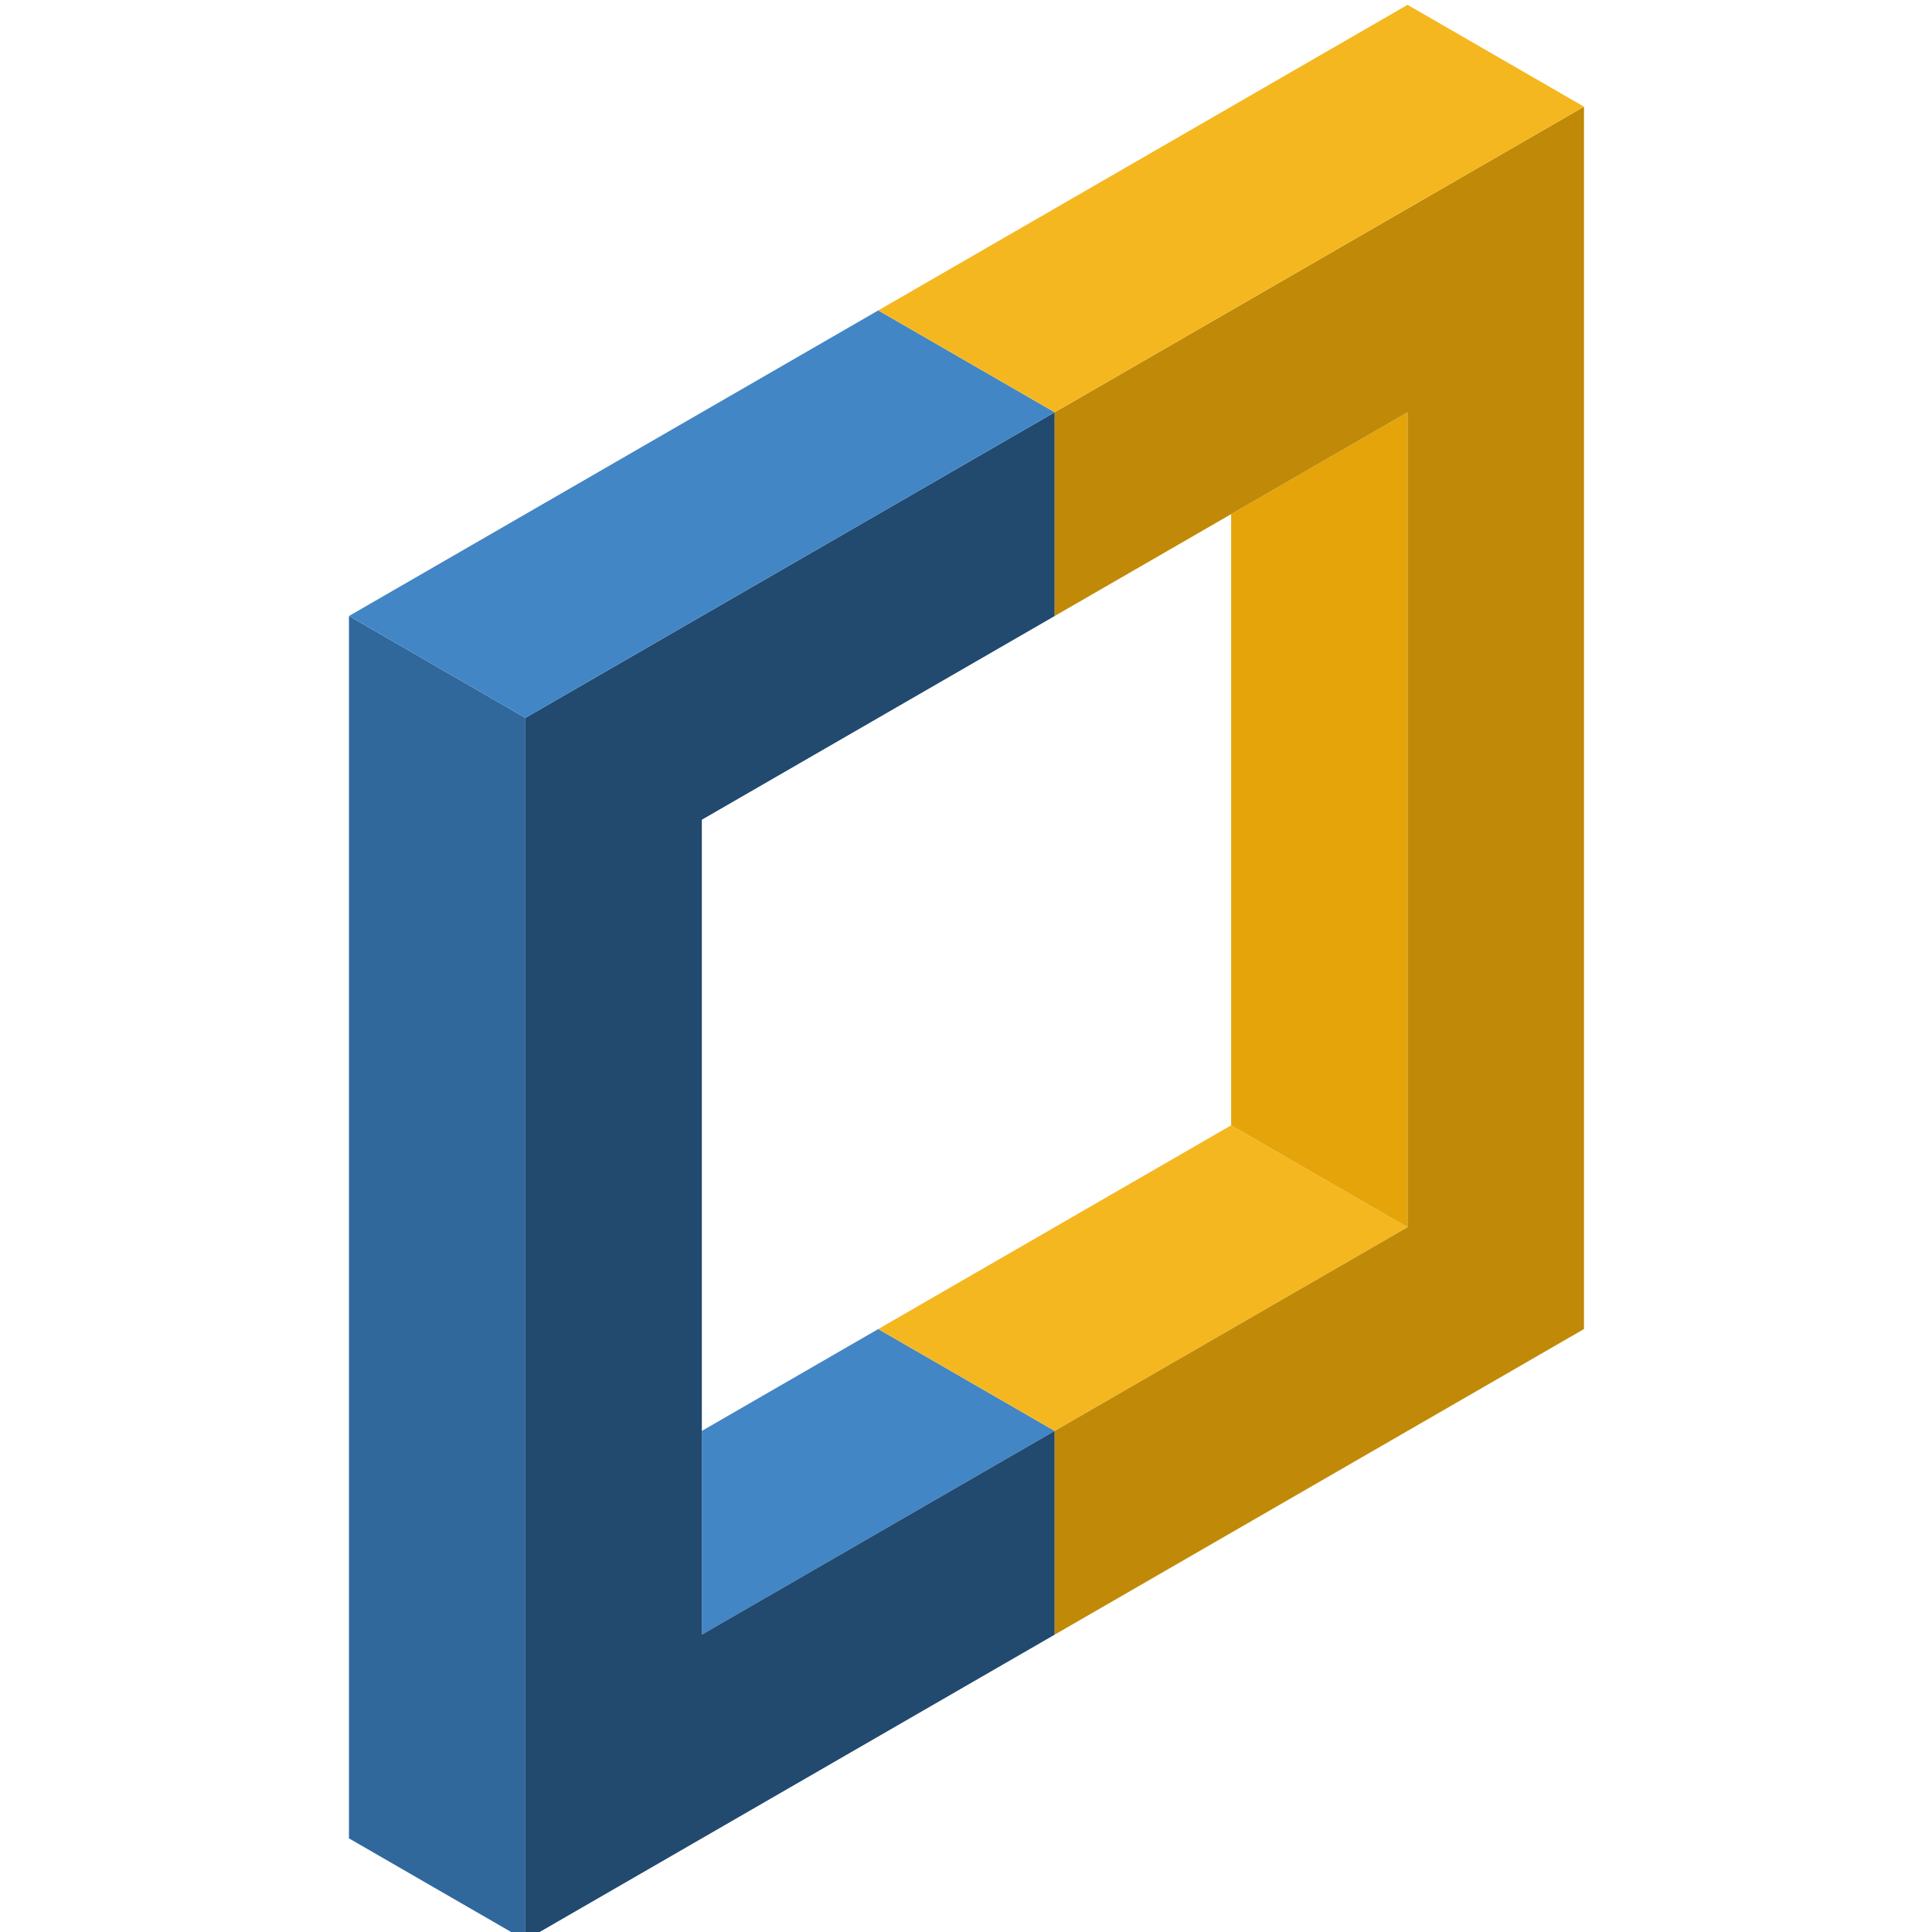
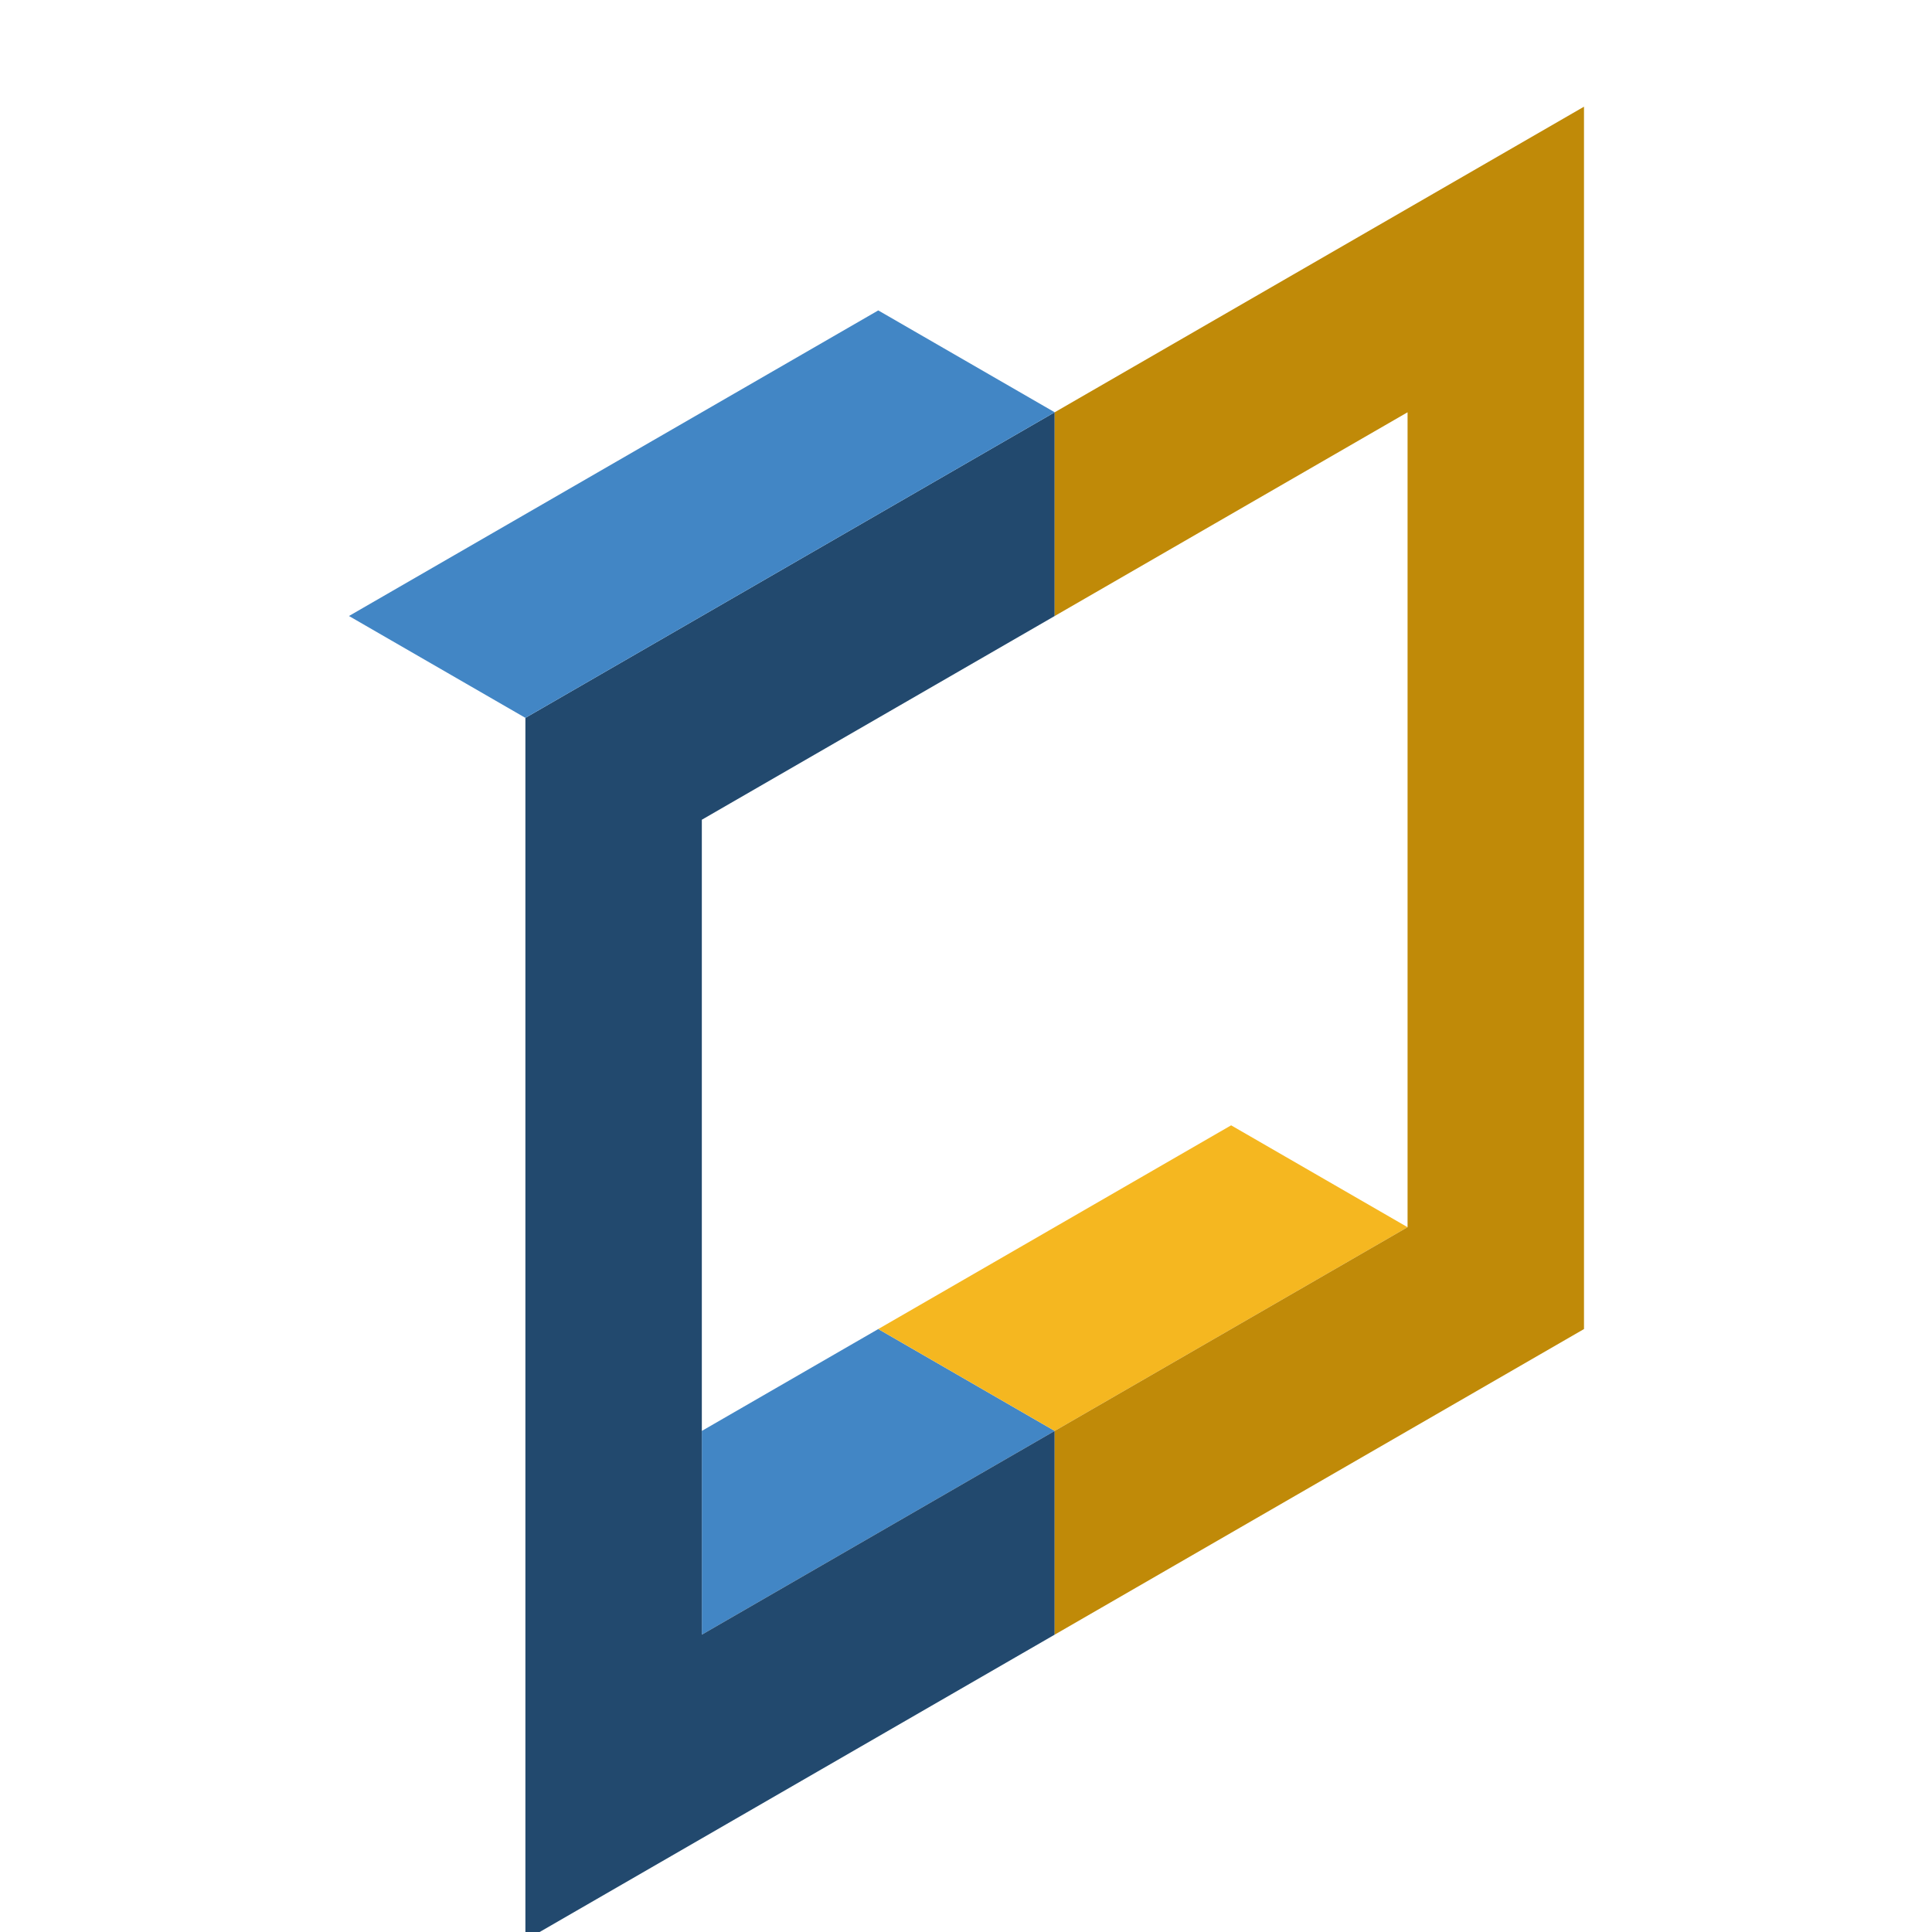
<svg xmlns="http://www.w3.org/2000/svg" xmlns:ns1="http://www.inkscape.org/namespaces/inkscape" xmlns:ns2="http://sodipodi.sourceforge.net/DTD/sodipodi-0.dtd" width="100" height="100" viewBox="0 0 100 100" id="svg12514" version="1.1" ns1:version="0.91 r" ns2:docname="cloudcraft2.svg">
  <defs id="defs12516" />
  <ns2:namedview id="base" pagecolor="#ffffff" bordercolor="#666666" borderopacity="1.0" ns1:pageopacity="0.0" ns1:pageshadow="2" ns1:zoom="11.313709" ns1:cx="53.959391" ns1:cy="38.304565" ns1:document-units="px" ns1:current-layer="layer1" showgrid="false" ns1:window-width="2495" ns1:window-height="1416" ns1:window-x="65" ns1:window-y="24" ns1:window-maximized="1" units="px" />
  <g ns1:label="Layer 1" ns1:groupmode="layer" id="layer1" transform="translate(0,-952.362)">
    <g id="g8774" transform="matrix(0.186,0,0,0.186,36.025,810.865)">
      <path ns1:export-filename="/home/tjunnone/card/cloudcraft.png" ns1:export-ydpi="300.04999" ns1:export-xdpi="300.04999" ns1:connector-curvature="0" id="path5887-0" d="m 1.622,1158.929 49.098,-28.346 49.097,28.346 -98.195,56.693 z" style="display:inline;fill:#4286c5;fill-opacity:1;fill-rule:evenodd;stroke:none;stroke-width:1px;stroke-linecap:butt;stroke-linejoin:miter;stroke-opacity:1" />
-       <path ns1:export-filename="/home/tjunnone/card/cloudcraft.png" ns1:export-ydpi="300.04999" ns1:export-xdpi="300.04999" ns1:connector-curvature="0" id="path5883-14" d="m -47.476,960.504 0,340.158 -49.097,-28.346 0,-340.157 z" style="display:inline;fill:#30689c;fill-opacity:1;fill-rule:evenodd;stroke:none;stroke-width:1px;stroke-linecap:butt;stroke-linejoin:miter;stroke-opacity:1" />
      <path ns1:export-filename="/home/tjunnone/card/cloudcraft.png" ns1:export-ydpi="300.04999" ns1:export-xdpi="300.04999" ns1:connector-curvature="0" id="path5885-2" d="m -47.476,960.504 147.292,-85.039 0,56.693 -98.195,56.693 0,226.772 98.195,-56.693 0,56.693 -147.292,85.039 z" style="display:inline;fill:#22496e;fill-opacity:1;fill-rule:evenodd;stroke:none;stroke-width:2;stroke-linecap:butt;stroke-linejoin:miter;stroke-miterlimit:4;stroke-dasharray:none;stroke-opacity:1" />
      <path ns1:export-filename="/home/tjunnone/card/cloudcraft.png" ns1:export-ydpi="300.04999" ns1:export-xdpi="300.04999" ns1:connector-curvature="0" id="path5893-4" d="m 50.719,1130.583 49.097,28.346 98.195,-56.693 -49.097,-28.346 z" style="display:inline;fill:#f5b720;fill-opacity:1;fill-rule:evenodd;stroke:none;stroke-width:1px;stroke-linecap:butt;stroke-linejoin:miter;stroke-opacity:1" />
-       <path ns1:export-filename="/home/tjunnone/card/cloudcraft.png" ns1:export-ydpi="300.04999" ns1:export-xdpi="300.04999" ns1:connector-curvature="0" id="path5897-5" d="m 148.914,903.811 49.097,-28.346 0,226.772 -49.097,-28.346 z" style="display:inline;fill:#e4a40a;fill-opacity:1;fill-rule:evenodd;stroke:none;stroke-width:2;stroke-linecap:butt;stroke-linejoin:miter;stroke-miterlimit:4;stroke-dasharray:none;stroke-opacity:1" />
      <path ns1:export-filename="/home/tjunnone/card/cloudcraft.png" ns1:export-ydpi="300.04999" ns1:export-xdpi="300.04999" ns1:connector-curvature="0" id="path5891-83" d="m 99.817,875.465 0,56.693 98.195,-56.693 0,226.772 -98.195,56.693 0,56.693 147.292,-85.039 0,-340.158 z" style="display:inline;fill:#c08a08;fill-opacity:1;fill-rule:evenodd;stroke:none;stroke-width:2;stroke-linecap:butt;stroke-linejoin:miter;stroke-miterlimit:4;stroke-dasharray:none;stroke-opacity:1" />
      <path ns1:export-filename="/home/tjunnone/card/cloudcraft.png" ns1:export-ydpi="300.04999" ns1:export-xdpi="300.04999" ns1:connector-curvature="0" id="path5881-7" d="m -96.573,932.157 49.097,28.346 147.292,-85.039 -49.097,-28.346 z" style="display:inline;fill:#4286c5;fill-opacity:1;fill-rule:evenodd;stroke:none;stroke-width:2;stroke-linecap:butt;stroke-linejoin:miter;stroke-miterlimit:4;stroke-dasharray:none;stroke-opacity:1" />
-       <path ns1:export-filename="/home/tjunnone/card/cloudcraft.png" ns1:export-ydpi="300.04999" ns1:export-xdpi="300.04999" ns1:connector-curvature="0" id="path5889-9" d="m 50.719,847.118 49.097,28.346 147.292,-85.039 -49.097,-28.346 z" style="display:inline;fill:#f5b720;fill-opacity:1;fill-rule:evenodd;stroke:none;stroke-width:2;stroke-linecap:butt;stroke-linejoin:miter;stroke-miterlimit:4;stroke-dasharray:none;stroke-opacity:1" />
    </g>
  </g>
</svg>